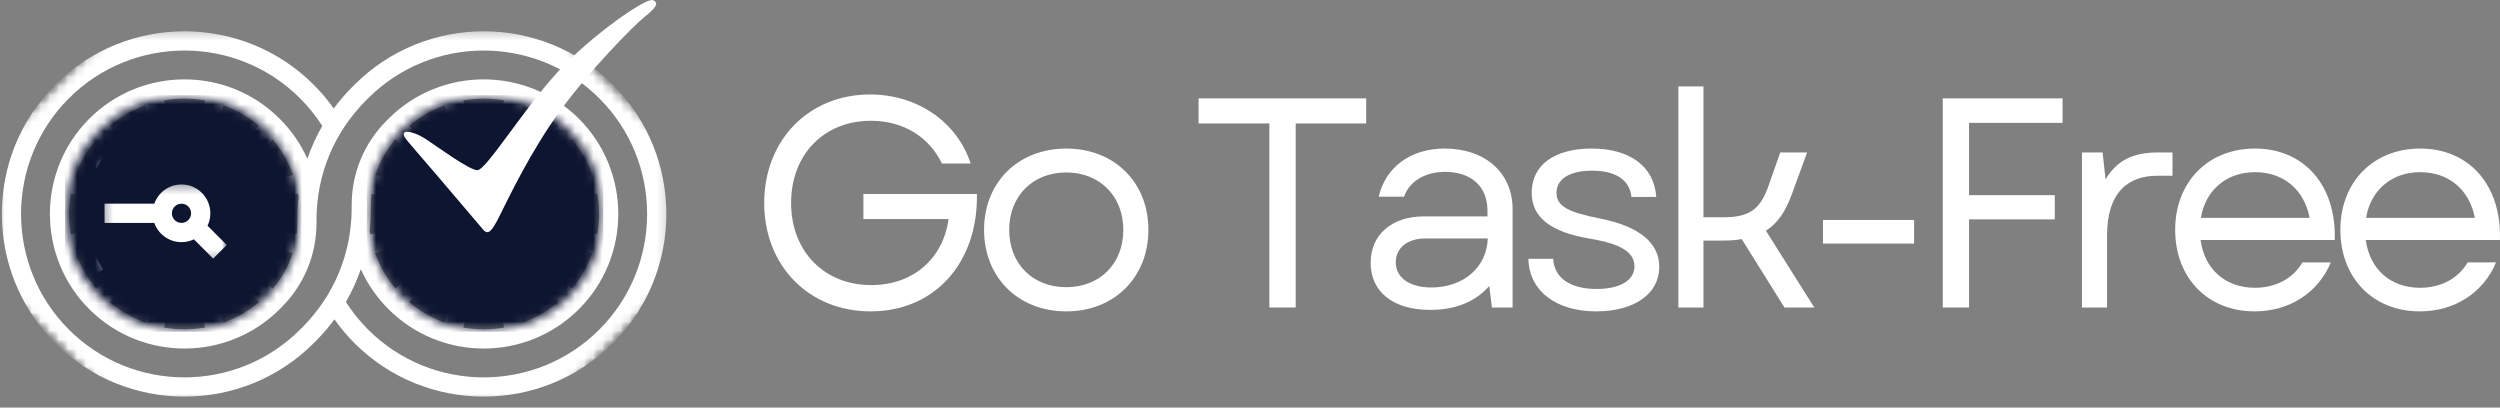
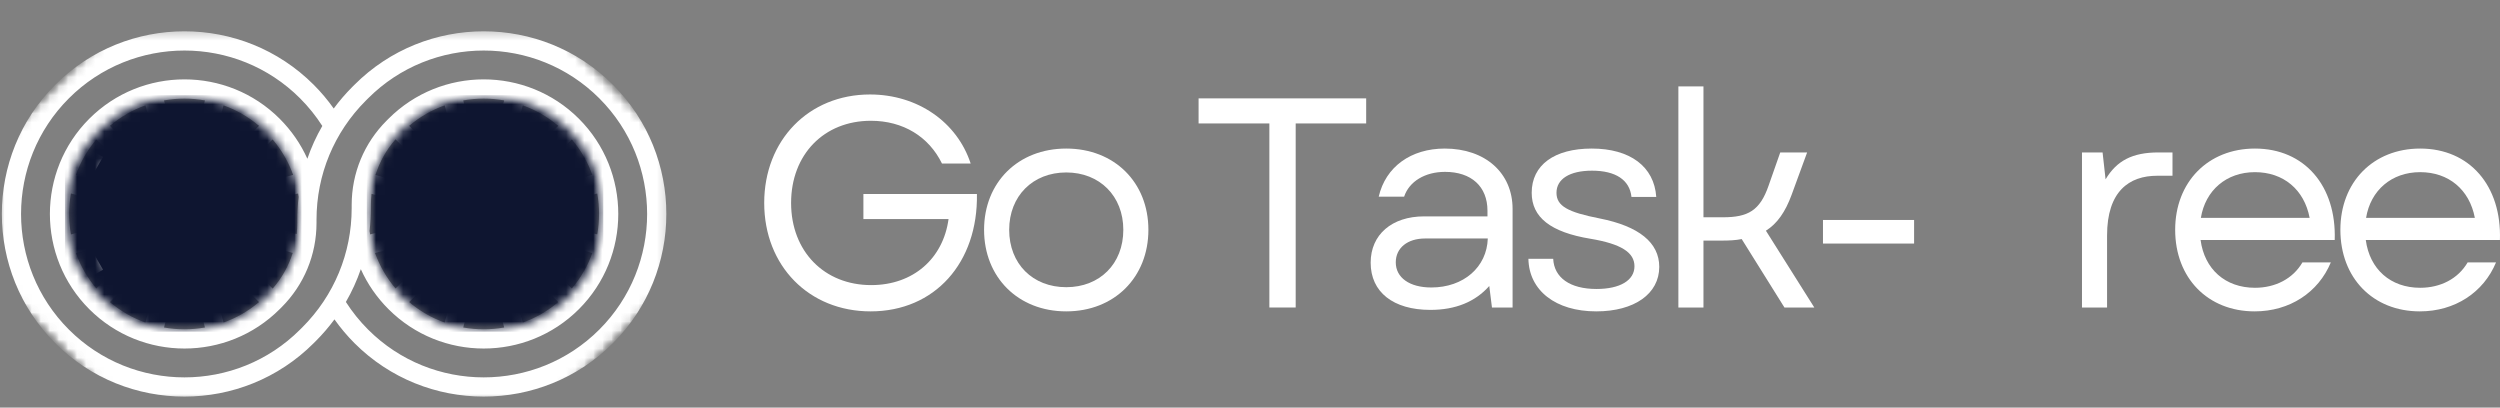
<svg xmlns="http://www.w3.org/2000/svg" width="276" height="45" viewBox="0 0 276 45" fill="none">
  <rect x="0" y="0" width="276" height="45" fill="#808080" stroke="none" />
  <path d="M96.111 34.376C103.202 34.376 107.984 29.002 107.852 21.415H95.319V24.184H104.72C104.125 28.539 100.828 31.475 96.178 31.475C90.997 31.475 87.337 27.747 87.337 22.403C87.337 17.061 90.965 13.334 96.143 13.334C99.706 13.334 102.542 15.083 103.993 18.051H107.16C105.675 13.498 101.32 10.43 96.046 10.43C89.283 10.43 84.369 15.479 84.369 22.403C84.369 29.362 89.315 34.376 96.111 34.376Z" fill="white" />
  <path d="M117.714 34.376C123.024 34.376 126.783 30.616 126.783 25.371C126.783 20.129 123.024 16.401 117.714 16.401C112.404 16.401 108.642 20.129 108.642 25.371C108.642 30.616 112.404 34.376 117.714 34.376ZM111.414 25.371C111.414 21.644 114.019 19.039 117.714 19.039C121.406 19.039 124.014 21.644 124.014 25.371C124.014 29.134 121.406 31.706 117.714 31.706C114.019 31.706 111.414 29.134 111.414 25.371Z" fill="white" />
  <path d="M140.139 33.948H143.043V13.629H150.826V10.86H132.324V13.629H140.139V33.948Z" fill="white" />
  <path d="M157.917 34.212C160.689 34.212 162.866 33.321 164.416 31.574L164.712 33.948H166.989V23.062C166.989 19.106 163.985 16.401 159.502 16.401C155.775 16.401 152.97 18.412 152.211 21.711H155.016C155.575 20.029 157.325 18.974 159.534 18.974C162.435 18.974 164.217 20.589 164.217 23.261V23.888H157.225C153.662 23.888 151.321 25.901 151.321 29.002C151.321 32.234 153.794 34.212 157.917 34.212ZM154.093 28.966C154.093 27.352 155.411 26.329 157.325 26.329H164.252C164.152 29.494 161.579 31.738 158.016 31.738C155.608 31.738 154.093 30.648 154.093 28.966Z" fill="white" />
  <path d="M176.223 34.376C180.445 34.376 183.182 32.43 183.182 29.462C183.182 26.789 180.94 24.975 176.618 24.12C173.055 23.425 171.836 22.734 171.836 21.283C171.836 19.765 173.287 18.842 175.76 18.842C178.368 18.842 179.918 19.865 180.114 21.743H182.851C182.622 18.379 179.95 16.401 175.727 16.401C171.605 16.401 169.099 18.215 169.099 21.283C169.099 23.988 171.177 25.635 175.596 26.361C178.927 26.921 180.445 27.847 180.445 29.397C180.445 30.947 178.86 31.903 176.255 31.903C173.319 31.903 171.572 30.648 171.473 28.571H168.736C168.8 32.067 171.736 34.376 176.223 34.376Z" fill="white" />
  <path d="M185.293 33.948H188.062V26.561H190.107C190.898 26.561 191.625 26.526 192.284 26.394L197.002 33.948H200.299L194.957 25.471C196.211 24.68 197.102 23.393 197.793 21.512L199.507 16.829H196.539L195.253 20.492C194.297 23.261 192.976 23.988 190.207 23.988H188.062V9.539H185.293V33.948Z" fill="white" />
  <path d="M201.256 26.889H211.316V24.284H201.256V26.889Z" fill="white" />
-   <path d="M214.481 33.948H217.384V24.216H226.849V21.547H217.384V13.565H227.708V10.86H214.481V33.948Z" fill="white" />
  <path d="M229.851 33.948H232.62V25.998C232.62 21.116 235.061 19.402 238.161 19.402H239.843V16.829H238.293C235.392 16.829 233.678 17.753 232.456 19.798L232.125 16.829H229.851V33.948Z" fill="white" />
  <path d="M248.913 34.376C252.772 34.376 255.939 32.298 257.325 28.966H254.19C253.135 30.78 251.189 31.771 248.948 31.771C245.68 31.771 243.371 29.725 242.944 26.493H257.753C257.952 20.524 254.421 16.401 248.948 16.401C243.767 16.401 240.139 20.094 240.139 25.371C240.139 30.684 243.735 34.376 248.913 34.376ZM242.976 24.052C243.471 21.02 245.78 19.006 248.948 19.006C252.08 19.006 254.389 20.92 254.984 24.052H242.976Z" fill="white" />
  <path d="M267.151 34.376C271.011 34.376 274.178 32.298 275.564 28.966H272.429C271.374 30.78 269.428 31.771 267.187 31.771C263.919 31.771 261.61 29.725 261.182 26.493H275.992C276.191 20.524 272.66 16.401 267.187 16.401C262.006 16.401 258.378 20.094 258.378 25.371C258.378 30.684 261.974 34.376 267.151 34.376ZM261.215 24.052C261.71 21.02 264.019 19.006 267.187 19.006C270.319 19.006 272.628 20.92 273.223 24.052H261.215Z" fill="white" />
  <mask id="mask0_287_221" style="mask-type:luminance" maskUnits="userSpaceOnUse" x="0" y="3" width="74" height="42">
    <path d="M0 3.338H73.77V44.038H0V3.338Z" fill="white" />
  </mask>
  <g mask="url(#mask0_287_221)">
    <mask id="mask1_287_221" style="mask-type:luminance" maskUnits="userSpaceOnUse" x="-9" y="-22" width="91" height="91">
      <path d="M36.884 -21.425L81.931 23.62L36.884 68.668L-8.162 23.62L36.884 -21.425Z" fill="white" />
    </mask>
    <g mask="url(#mask1_287_221)">
      <mask id="mask2_287_221" style="mask-type:luminance" maskUnits="userSpaceOnUse" x="-9" y="-22" width="91" height="91">
        <path d="M36.884 -21.425L81.931 23.62L36.884 68.668L-8.162 23.62L36.884 -21.425Z" fill="white" />
      </mask>
      <g mask="url(#mask2_287_221)">
        <mask id="mask3_287_221" style="mask-type:luminance" maskUnits="userSpaceOnUse" x="-9" y="-22" width="91" height="91">
          <path d="M36.884 -21.425L81.931 23.62L36.884 68.668L-8.162 23.62L36.884 -21.425Z" fill="white" />
        </mask>
        <g mask="url(#mask3_287_221)">
          <path d="M30.897 21.899L32.906 21.36C32.928 21.487 32.951 21.615 32.97 21.743C32.87 22.573 32.819 23.416 32.819 24.265V24.607C32.819 25.022 32.794 25.433 32.749 25.839L30.897 25.343L30.347 27.394L32.315 27.922C31.863 29.363 31.117 30.698 30.106 31.859L28.625 30.378L27.123 31.88L28.594 33.349C27.407 34.355 26.078 35.108 24.678 35.608L24.14 33.602L22.089 34.152L22.627 36.155C21.133 36.422 19.602 36.422 18.108 36.155L18.644 34.152L16.593 33.602L16.055 35.608C14.655 35.108 13.327 34.355 12.14 33.349L13.61 31.88L12.108 30.378L10.639 31.848C9.633 30.661 8.88 29.331 8.379 27.933L10.386 27.394L9.836 25.343L7.832 25.88C7.566 24.386 7.566 22.855 7.832 21.361L9.836 21.899L10.386 19.846L8.379 19.309C8.88 17.91 9.633 16.581 10.639 15.394L12.108 16.863L13.61 15.362L12.14 13.892C13.327 12.886 14.655 12.133 16.055 11.632L16.593 13.639L18.644 13.09L18.108 11.087C19.602 10.82 21.133 10.82 22.627 11.087L22.089 13.09L24.14 13.639L24.678 11.632C26.078 12.133 27.407 12.886 28.594 13.892L27.123 15.362L28.625 16.863L30.096 15.393C31.088 16.562 31.851 17.882 32.361 19.308L30.347 19.846L30.897 21.899ZM42.871 25.343L40.863 25.881C40.839 25.754 40.817 25.626 40.798 25.498C40.898 24.668 40.949 23.826 40.949 22.977V22.634C40.949 22.219 40.974 21.808 41.019 21.402L42.871 21.899L43.421 19.846L41.453 19.32C41.904 17.879 42.651 16.542 43.663 15.383L45.143 16.863L46.645 15.362L45.174 13.892C46.361 12.886 47.69 12.133 49.09 11.632L49.628 13.639L51.679 13.09L51.142 11.087C52.635 10.82 54.167 10.82 55.66 11.087L55.124 13.09L57.175 13.639L57.713 11.632C59.113 12.133 60.441 12.886 61.628 13.892L60.158 15.362L61.66 16.863L63.13 15.394C64.135 16.581 64.888 17.91 65.389 19.309L63.382 19.846L63.932 21.899L65.935 21.361C66.202 22.855 66.202 24.386 65.935 25.88L63.932 25.343L63.382 27.394L65.389 27.933C64.888 29.333 64.135 30.661 63.13 31.848L61.66 30.378L60.158 31.88L61.628 33.349C60.441 34.355 59.113 35.108 57.713 35.608L57.175 33.602L55.124 34.152L55.66 36.155C54.167 36.422 52.635 36.422 51.142 36.155L51.679 34.152L49.628 33.602L49.09 35.608C47.69 35.108 46.361 34.355 45.174 33.349L46.645 31.88L45.143 30.378L43.671 31.849C42.68 30.68 41.917 29.359 41.407 27.934L43.421 27.394L42.871 25.343ZM40.638 36.384C39.709 35.456 38.887 34.432 38.185 33.336C38.852 32.183 39.405 30.972 39.835 29.716C40.566 31.345 41.593 32.835 42.891 34.132C48.686 39.927 58.116 39.927 63.912 34.132C69.707 28.336 69.707 18.906 63.912 13.109C58.116 7.314 48.686 7.314 42.891 13.109L42.687 13.314C40.197 15.803 38.825 19.113 38.825 22.634V22.977C38.825 27.95 36.889 32.625 33.373 36.143L33.13 36.384C26.092 43.422 14.641 43.422 7.604 36.384C0.565 29.346 0.565 17.896 7.604 10.857C14.641 3.82 26.092 3.82 33.13 10.857C34.058 11.786 34.881 12.809 35.583 13.905C34.916 15.058 34.363 16.269 33.933 17.526C33.201 15.896 32.175 14.407 30.877 13.109C25.082 7.314 15.652 7.314 9.856 13.109C4.059 18.906 4.059 28.336 9.856 34.132C15.652 39.927 25.082 39.927 30.877 34.132L31.082 33.928C33.571 31.438 34.943 28.128 34.943 24.607V24.265C34.943 19.291 36.879 14.617 40.395 11.099L40.638 10.857C47.676 3.82 59.127 3.82 66.165 10.857C73.202 17.896 73.202 29.346 66.165 36.384C59.127 43.422 47.676 43.422 40.638 36.384ZM67.666 9.356C59.801 1.49 47.002 1.49 39.137 9.356L38.894 9.597C38.145 10.347 37.462 11.144 36.844 11.981C36.184 11.049 35.445 10.169 34.631 9.356C26.766 1.49 13.967 1.49 6.102 9.356C-1.763 17.221 -1.763 30.02 6.102 37.886C13.967 45.751 26.766 45.751 34.631 37.886L34.874 37.644C35.623 36.894 36.306 36.097 36.924 35.26C37.585 36.192 38.323 37.072 39.137 37.886C47.002 45.751 59.801 45.751 67.666 37.886C75.531 30.02 75.531 17.221 67.666 9.356Z" fill="white" />
        </g>
      </g>
    </g>
  </g>
  <mask id="mask4_287_221" style="mask-type:luminance" maskUnits="userSpaceOnUse" x="14" y="16" width="14" height="12">
    <path d="M14.132 16.622H27.134V27.079H14.132V16.622Z" fill="white" />
  </mask>
  <g mask="url(#mask4_287_221)">
    <mask id="mask5_287_221" style="mask-type:luminance" maskUnits="userSpaceOnUse" x="-9" y="-22" width="91" height="91">
      <path d="M36.884 -21.425L81.931 23.621L36.884 68.668L-8.162 23.621L36.884 -21.425Z" fill="white" />
    </mask>
    <g mask="url(#mask5_287_221)">
      <mask id="mask6_287_221" style="mask-type:luminance" maskUnits="userSpaceOnUse" x="-9" y="-22" width="91" height="91">
-         <path d="M36.884 -21.425L81.931 23.621L36.884 68.668L-8.162 23.621L36.884 -21.425Z" fill="white" />
-       </mask>
+         </mask>
      <g mask="url(#mask6_287_221)">
        <mask id="mask7_287_221" style="mask-type:luminance" maskUnits="userSpaceOnUse" x="-9" y="-22" width="91" height="91">
          <path d="M36.884 -21.425L81.931 23.621L36.884 68.668L-8.162 23.621L36.884 -21.425Z" fill="white" />
        </mask>
        <g mask="url(#mask7_287_221)">
          <path d="M19.616 24.371C19.202 23.958 19.202 23.284 19.616 22.87C20.03 22.457 20.703 22.457 21.117 22.87C21.531 23.284 21.531 23.958 21.117 24.371C20.703 24.785 20.03 24.785 19.616 24.371ZM23.24 22.248L27.123 18.365L25.622 16.864L21.739 20.747C20.555 20.184 19.093 20.39 18.114 21.368C17.767 21.716 17.517 22.125 17.365 22.559H14.36V24.683H17.363C17.517 25.118 17.767 25.526 18.114 25.874C19.356 27.115 21.377 27.115 22.619 25.874C23.598 24.895 23.805 23.433 23.24 22.248Z" fill="white" />
        </g>
      </g>
    </g>
  </g>
  <mask id="mask8_287_221" style="mask-type:luminance" maskUnits="userSpaceOnUse" x="47" y="16" width="14" height="12">
    <path d="M47.201 16.622H60.203V27.079H47.201V16.622Z" fill="white" />
  </mask>
  <g mask="url(#mask8_287_221)">
    <mask id="mask9_287_221" style="mask-type:luminance" maskUnits="userSpaceOnUse" x="-9" y="-22" width="91" height="91">
      <path d="M36.884 -21.425L81.931 23.621L36.884 68.668L-8.162 23.621L36.884 -21.425Z" fill="white" />
    </mask>
    <g mask="url(#mask9_287_221)">
      <mask id="mask10_287_221" style="mask-type:luminance" maskUnits="userSpaceOnUse" x="-9" y="-22" width="91" height="91">
-         <path d="M36.884 -21.425L81.931 23.621L36.884 68.668L-8.162 23.621L36.884 -21.425Z" fill="white" />
-       </mask>
+         </mask>
      <g mask="url(#mask10_287_221)">
        <mask id="mask11_287_221" style="mask-type:luminance" maskUnits="userSpaceOnUse" x="-9" y="-22" width="91" height="91">
          <path d="M36.884 -21.425L81.931 23.621L36.884 68.668L-8.162 23.621L36.884 -21.425Z" fill="white" />
        </mask>
        <g mask="url(#mask11_287_221)">
          <path d="M54.152 22.87C54.566 23.284 54.566 23.958 54.152 24.371C53.738 24.785 53.065 24.785 52.651 24.371C52.237 23.958 52.237 23.284 52.651 22.87C53.065 22.457 53.738 22.457 54.152 22.87ZM50.398 24.683C50.552 25.118 50.801 25.526 51.149 25.874C52.391 27.115 54.412 27.115 55.654 25.874C56.632 24.895 56.84 23.433 56.275 22.248L60.158 18.365L58.657 16.864L54.774 20.747C53.589 20.184 52.127 20.39 51.149 21.368C50.801 21.716 50.552 22.125 50.398 22.559H47.395V24.683H50.398Z" fill="white" />
        </g>
      </g>
    </g>
  </g>
  <mask id="mask12_287_221" style="mask-type:luminance" maskUnits="userSpaceOnUse" x="40" y="10" width="27" height="27">
    <path d="M40.496 10.51H66.604V36.618H40.496V10.51Z" fill="white" />
  </mask>
  <g mask="url(#mask12_287_221)">
    <mask id="mask13_287_221" style="mask-type:luminance" maskUnits="userSpaceOnUse" x="40" y="10" width="27" height="27">
      <path d="M53.55 10.51C46.34 10.51 40.496 16.355 40.496 23.564C40.496 30.774 46.34 36.618 53.55 36.618C60.759 36.618 66.604 30.774 66.604 23.564C66.604 16.355 60.759 10.51 53.55 10.51Z" fill="white" />
    </mask>
    <g mask="url(#mask13_287_221)">
      <path d="M40.496 10.51H66.604V36.618H40.496V10.51Z" fill="#0E1530" />
    </g>
  </g>
  <mask id="mask14_287_221" style="mask-type:luminance" maskUnits="userSpaceOnUse" x="7" y="10" width="27" height="27">
    <path d="M7.171 10.51H33.279V36.618H7.171V10.51Z" fill="white" />
  </mask>
  <g mask="url(#mask14_287_221)">
    <mask id="mask15_287_221" style="mask-type:luminance" maskUnits="userSpaceOnUse" x="7" y="10" width="27" height="27">
      <path d="M20.226 10.51C13.016 10.51 7.171 16.355 7.171 23.564C7.171 30.774 13.016 36.618 20.226 36.618C27.435 36.618 33.279 30.774 33.279 23.564C33.279 16.355 27.435 10.51 20.226 10.51Z" fill="white" />
    </mask>
    <g mask="url(#mask15_287_221)">
      <path d="M7.171 10.51H33.279V36.618H7.171V10.51Z" fill="#0E1530" />
    </g>
  </g>
  <mask id="mask16_287_221" style="mask-type:luminance" maskUnits="userSpaceOnUse" x="11" y="17" width="15" height="13">
    <path d="M11.147 17.922H25.004V29.439H11.147V17.922Z" fill="white" />
  </mask>
  <g mask="url(#mask16_287_221)">
    <path d="M11.373 17.32L9.573 16.28C9.647 16.175 9.72 16.068 9.798 15.964C10.456 15.447 11.086 14.889 11.688 14.288L11.929 14.046C12.222 13.753 12.531 13.48 12.851 13.224L13.809 14.884L15.648 13.822L14.629 12.059C15.967 11.359 17.44 10.942 18.975 10.837V12.93H21.099V10.852C22.649 10.98 24.121 11.388 25.466 12.023L24.426 13.822L26.266 14.884L27.303 13.088C28.547 13.955 29.63 15.038 30.498 16.283L28.702 17.32L29.763 19.159L31.562 18.12C32.198 19.465 32.605 20.937 32.734 22.487H30.655V24.61H32.734C32.605 26.16 32.198 27.633 31.562 28.977L29.763 27.938L28.702 29.777L30.498 30.814C29.63 32.058 28.547 33.141 27.303 34.009L26.266 32.213L24.426 33.275L25.466 35.073C24.121 35.709 22.649 36.117 21.099 36.245V34.166H18.975V36.245C17.425 36.117 15.953 35.709 14.609 35.073L15.648 33.275L13.809 32.213L12.772 34.009C11.527 33.141 10.444 32.058 9.577 30.814L11.373 29.777L10.311 27.938L8.512 28.977C7.876 27.632 7.469 26.16 7.34 24.61H9.419V22.487H7.339C7.464 20.958 7.858 19.485 8.506 18.117L10.311 19.159L11.373 17.32ZM5.343 6.418L7.142 7.457C7.069 7.563 6.995 7.669 6.917 7.774C6.259 8.29 5.629 8.849 5.027 9.45L4.786 9.692C4.493 9.986 4.185 10.258 3.864 10.513L2.906 8.854L1.067 9.915L2.086 11.678C0.748 12.379 -0.725 12.795 -2.26 12.901V10.807H-4.384V12.886C-5.934 12.758 -7.406 12.35 -8.75 11.714L-7.711 9.915L-9.55 8.854L-10.588 10.65C-11.832 9.782 -12.915 8.699 -13.783 7.455L-11.986 6.418L-13.048 4.579L-14.847 5.618C-15.483 4.273 -15.889 2.801 -16.019 1.251H-13.94V-0.872H-16.019C-15.889 -2.422 -15.483 -3.895 -14.847 -5.239L-13.048 -4.2L-11.986 -6.039L-13.783 -7.076C-12.915 -8.321 -11.832 -9.404 -10.588 -10.271L-9.55 -8.475L-7.711 -9.537L-8.75 -11.336C-7.406 -11.971 -5.934 -12.379 -4.384 -12.508V-10.429H-2.26V-12.508C-0.71 -12.379 0.762 -11.971 2.106 -11.336L1.067 -9.537L2.906 -8.475L3.944 -10.271C5.188 -9.404 6.271 -8.321 7.139 -7.076L5.343 -6.039L6.404 -4.2L8.203 -5.239C8.839 -3.895 9.246 -2.422 9.375 -0.872H7.296V1.251H9.376C9.251 2.779 8.857 4.252 8.209 5.621L6.404 4.579L5.343 6.418ZM14.729 0.189C14.729 1.503 14.586 2.808 14.307 4.079C13.021 4.422 11.774 4.888 10.581 5.472C11.215 3.804 11.543 2.023 11.543 0.189C11.543 -8.008 4.875 -14.675 -3.322 -14.675C-11.518 -14.675 -18.187 -8.008 -18.187 0.189C-18.187 8.386 -11.518 15.054 -3.322 15.054H-3.033C0.487 15.054 3.798 13.683 6.288 11.193L6.53 10.952C10.046 7.435 14.722 5.499 19.695 5.499H20.037C29.99 5.499 38.087 13.595 38.087 23.548C38.087 33.501 29.99 41.598 20.037 41.598C10.084 41.598 1.986 33.501 1.986 23.548C1.986 22.235 2.129 20.93 2.408 19.659C3.694 19.315 4.942 18.85 6.134 18.265C5.5 19.934 5.173 21.714 5.173 23.548C5.173 31.744 11.84 38.413 20.037 38.413C28.233 38.413 34.902 31.744 34.902 23.548C34.902 15.351 28.233 8.684 20.037 8.684H19.749C16.228 8.684 12.917 10.055 10.428 12.545L10.185 12.785C6.669 16.303 1.994 18.239 -2.98 18.239H-3.322C-13.275 18.239 -21.372 10.142 -21.372 0.189C-21.372 -9.764 -13.275 -17.86 -3.322 -17.86C6.631 -17.86 14.729 -9.764 14.729 0.189ZM-23.495 0.189C-23.495 11.313 -14.445 20.363 -3.322 20.363H-2.98C-1.92 20.363 -0.873 20.283 0.155 20.128C-0.037 21.254 -0.137 22.399 -0.137 23.548C-0.137 34.671 8.913 43.721 20.037 43.721C31.16 43.721 40.211 34.671 40.211 23.548C40.211 12.424 31.16 3.374 20.037 3.374H19.695C18.635 3.374 17.588 3.455 16.56 3.611C16.752 2.484 16.852 1.34 16.852 0.189C16.852 -10.934 7.802 -19.985 -3.322 -19.985C-14.445 -19.985 -23.495 -10.934 -23.495 0.189Z" fill="white" />
  </g>
  <mask id="mask17_287_221" style="mask-type:luminance" maskUnits="userSpaceOnUse" x="11" y="20" width="15" height="9">
-     <path d="M11.306 20.296H25.004V28.776H11.306V20.296Z" fill="white" />
-   </mask>
+     </mask>
  <g mask="url(#mask17_287_221)">
    <path d="M21.099 23.548C21.099 24.133 20.622 24.61 20.037 24.61C19.452 24.61 18.975 24.133 18.975 23.548C18.975 22.963 19.452 22.487 20.037 22.487C20.622 22.487 21.099 22.963 21.099 23.548ZM17.034 22.487H11.543V24.61H17.034C17.473 25.846 18.652 26.733 20.037 26.733C20.528 26.733 20.993 26.622 21.409 26.422L23.533 28.546L25.035 27.045L22.911 24.92C23.11 24.505 23.222 24.039 23.222 23.548C23.222 21.791 21.793 20.363 20.037 20.363C18.652 20.363 17.473 21.25 17.034 22.487Z" fill="white" />
  </g>
-   <path d="M44.723 15.207C44.96 15.593 46.4 17.185 48.278 19.399C50.522 22.043 53.053 25.023 53.349 25.36C53.893 25.98 54.294 25.553 55.106 23.93C56.234 21.682 58.556 16.757 61.82 12.262C65.084 7.766 69.979 2.806 71.145 1.876C72.311 0.945 72.855 0.326 72.078 0.016C71.301 -0.295 65.232 3.986 61.691 7.813C57.889 11.921 53.769 18.627 52.748 18.785C51.93 18.912 47.973 15.952 46.85 15.256C45.548 14.449 44.104 14.203 44.723 15.207Z" fill="white" />
</svg>